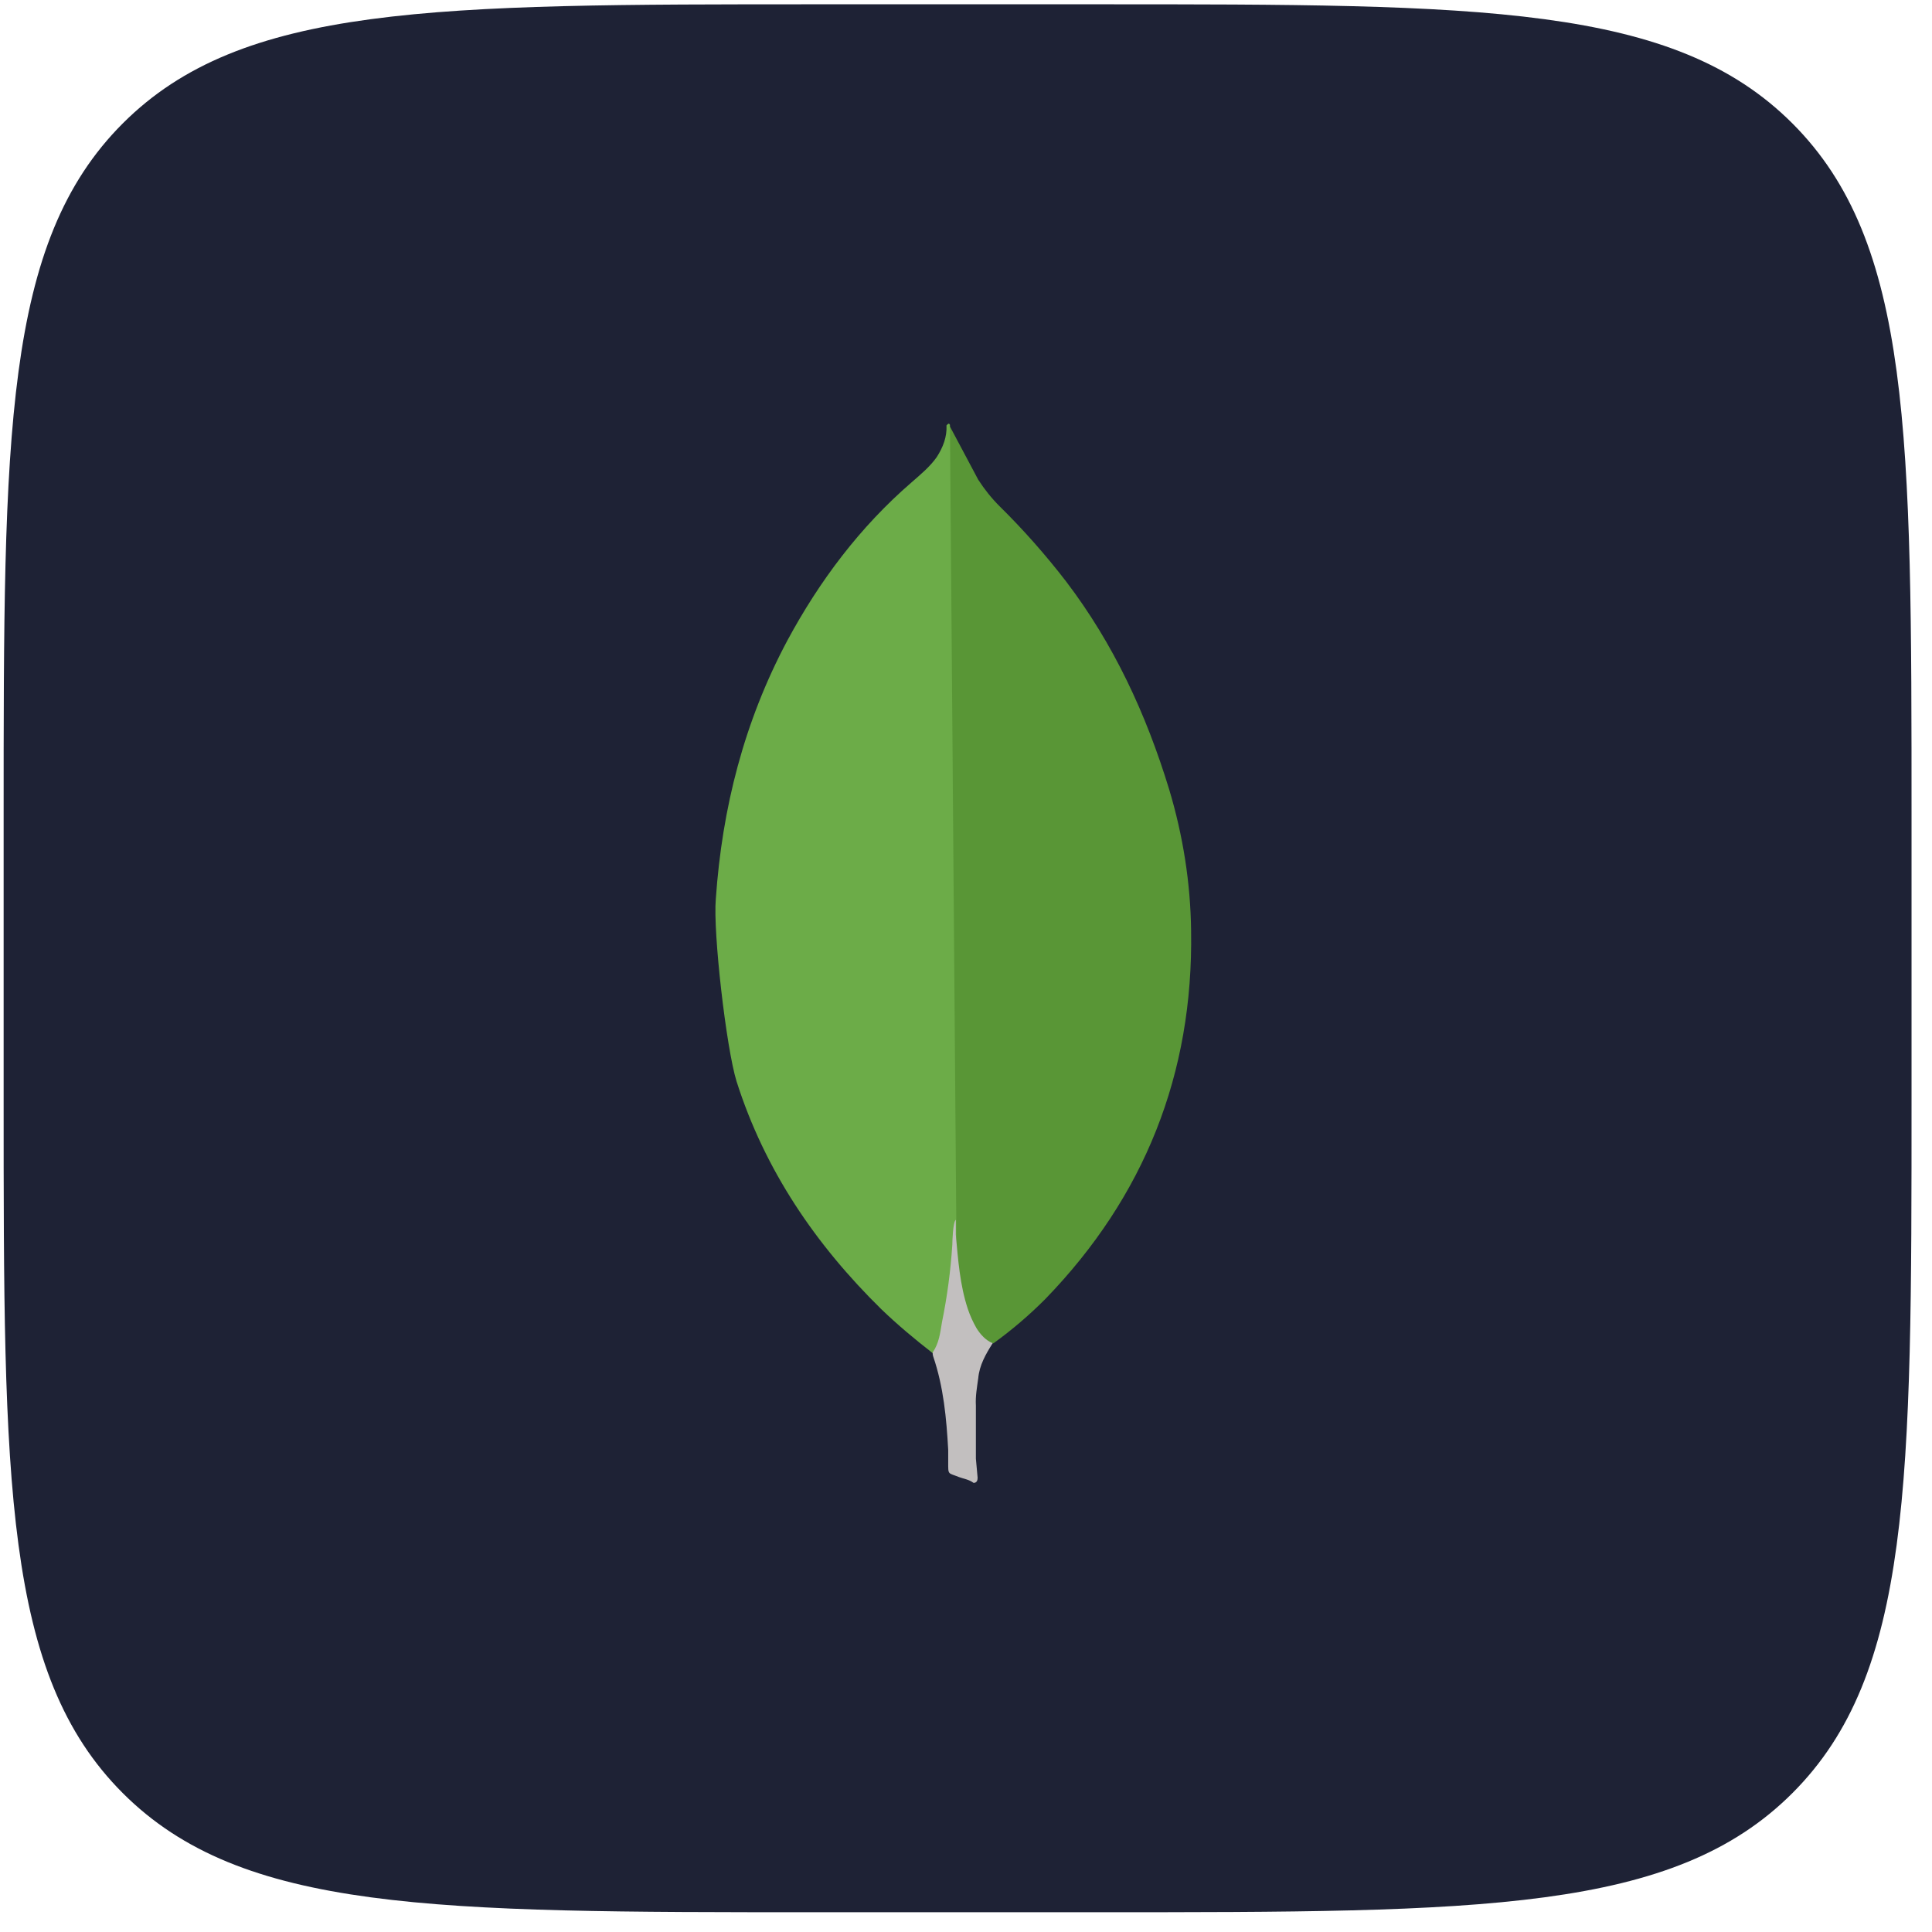
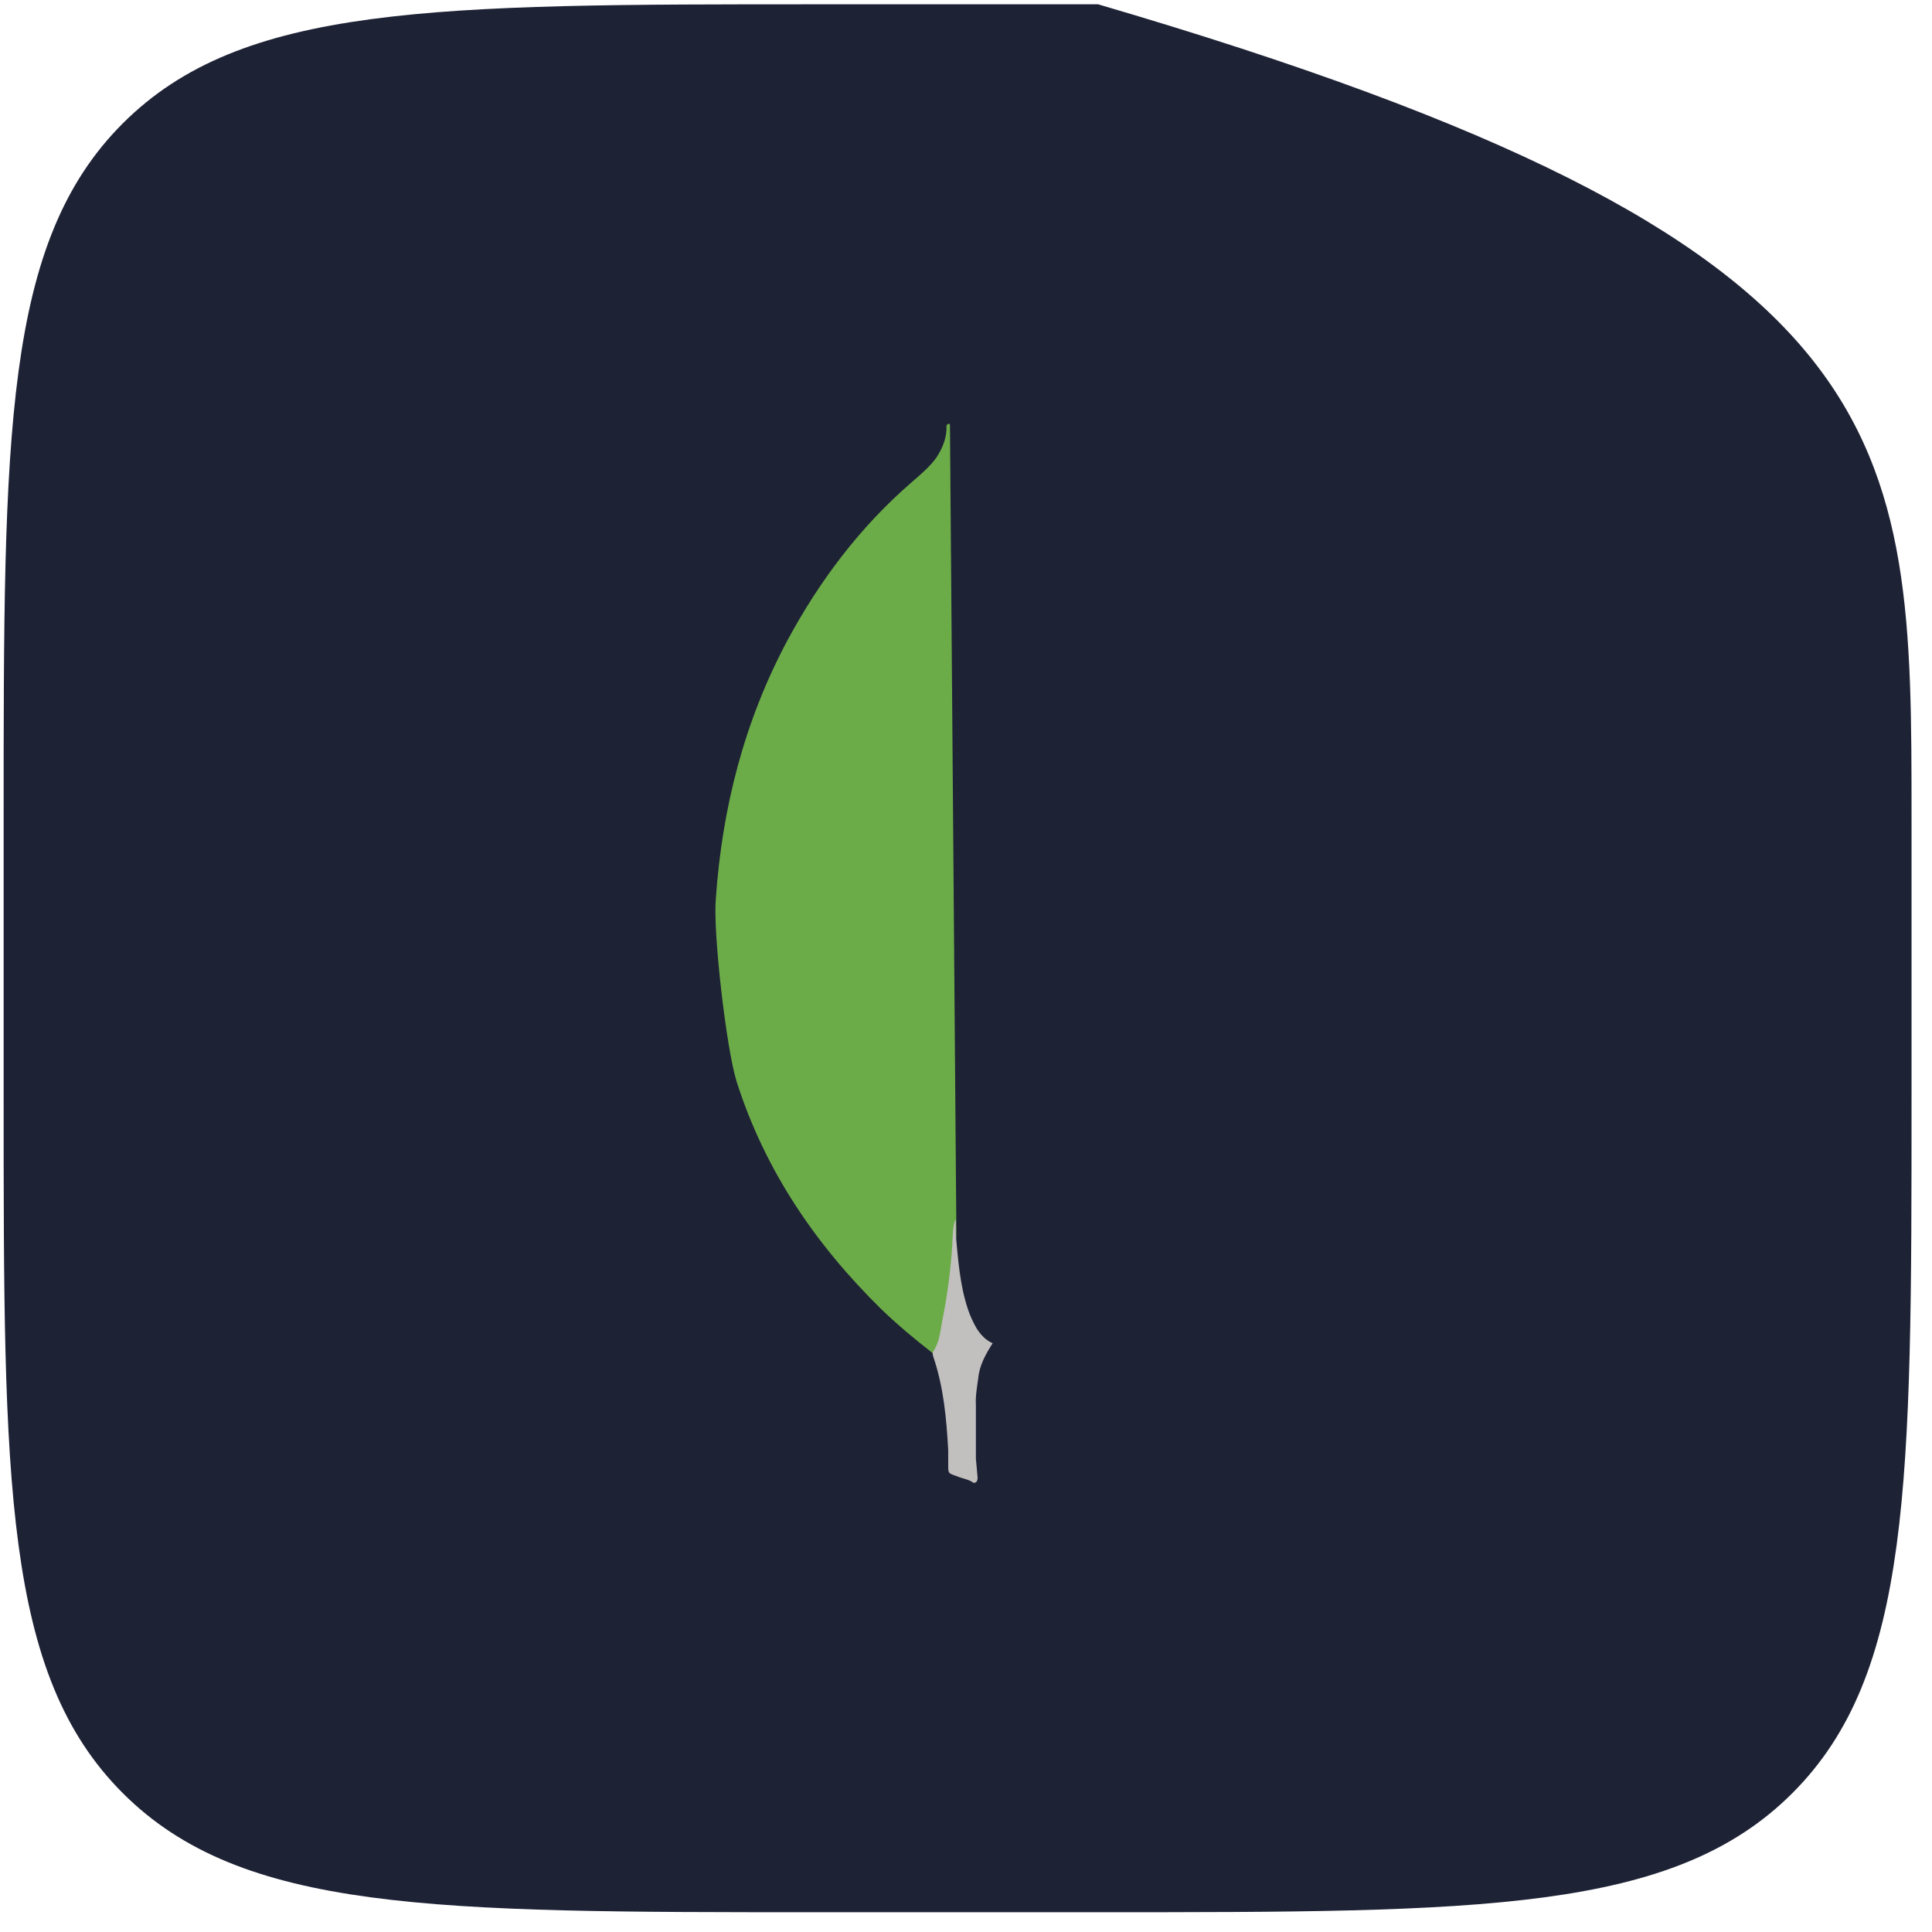
<svg xmlns="http://www.w3.org/2000/svg" width="76" height="76" viewBox="0 0 76 76" fill="none">
-   <path d="M0.143 32.169C0.143 17.084 0.143 9.542 4.829 4.855C9.515 0.169 17.058 0.169 32.143 0.169H43.196C58.28 0.169 65.823 0.169 70.509 4.855C75.195 9.542 75.195 17.084 75.195 32.169V43.222C75.195 58.307 75.195 65.849 70.509 70.536C65.823 75.222 58.28 75.222 43.196 75.222H32.143C17.058 75.222 9.515 75.222 4.829 70.536C0.143 65.849 0.143 58.307 0.143 43.222V32.169Z" fill="#1E2235" />
-   <path d="M37.37 16.781L38.481 18.87C38.731 19.255 39.002 19.596 39.321 19.914C40.257 20.837 41.128 21.823 41.931 22.864C43.815 25.338 45.085 28.085 45.993 31.056C46.537 32.871 46.833 34.733 46.855 36.616C46.946 42.244 45.016 47.077 41.126 51.094C40.493 51.731 39.809 52.315 39.082 52.841C38.696 52.841 38.514 52.545 38.355 52.273C38.066 51.769 37.873 51.215 37.788 50.639C37.651 49.959 37.561 49.278 37.605 48.574V48.257C37.574 48.189 37.234 16.941 37.37 16.781Z" fill="#599636" />
+   <path d="M0.143 32.169C0.143 17.084 0.143 9.542 4.829 4.855C9.515 0.169 17.058 0.169 32.143 0.169H43.196C75.195 9.542 75.195 17.084 75.195 32.169V43.222C75.195 58.307 75.195 65.849 70.509 70.536C65.823 75.222 58.28 75.222 43.196 75.222H32.143C17.058 75.222 9.515 75.222 4.829 70.536C0.143 65.849 0.143 58.307 0.143 43.222V32.169Z" fill="#1E2235" />
  <path d="M37.369 16.712C37.324 16.621 37.278 16.69 37.233 16.734C37.255 17.19 37.096 17.596 36.847 17.984C36.574 18.369 36.212 18.665 35.849 18.983C33.831 20.73 32.242 22.84 30.97 25.201C29.277 28.378 28.405 31.782 28.158 35.367C28.044 36.66 28.567 41.222 28.974 42.538C30.086 46.032 32.083 48.961 34.67 51.502C35.306 52.114 35.985 52.682 36.688 53.227C36.893 53.227 36.915 53.045 36.962 52.91C37.051 52.62 37.12 52.324 37.166 52.024L37.622 48.621L37.369 16.712Z" fill="#6CAC48" />
  <path d="M38.481 54.222C38.527 53.702 38.777 53.269 39.049 52.839C38.776 52.725 38.572 52.5 38.414 52.249C38.277 52.011 38.163 51.76 38.075 51.5C37.757 50.547 37.69 49.547 37.599 48.573V47.983C37.485 48.075 37.462 48.845 37.462 48.96C37.396 49.989 37.259 51.013 37.053 52.023C36.985 52.432 36.94 52.84 36.688 53.203C36.688 53.249 36.688 53.294 36.711 53.362C37.119 54.565 37.231 55.79 37.3 57.039V57.494C37.3 58.039 37.278 57.924 37.73 58.106C37.912 58.174 38.115 58.197 38.298 58.333C38.434 58.333 38.457 58.22 38.457 58.128L38.389 57.38V55.291C38.367 54.927 38.434 54.565 38.48 54.224L38.481 54.222Z" fill="#C2BFBF" />
</svg>